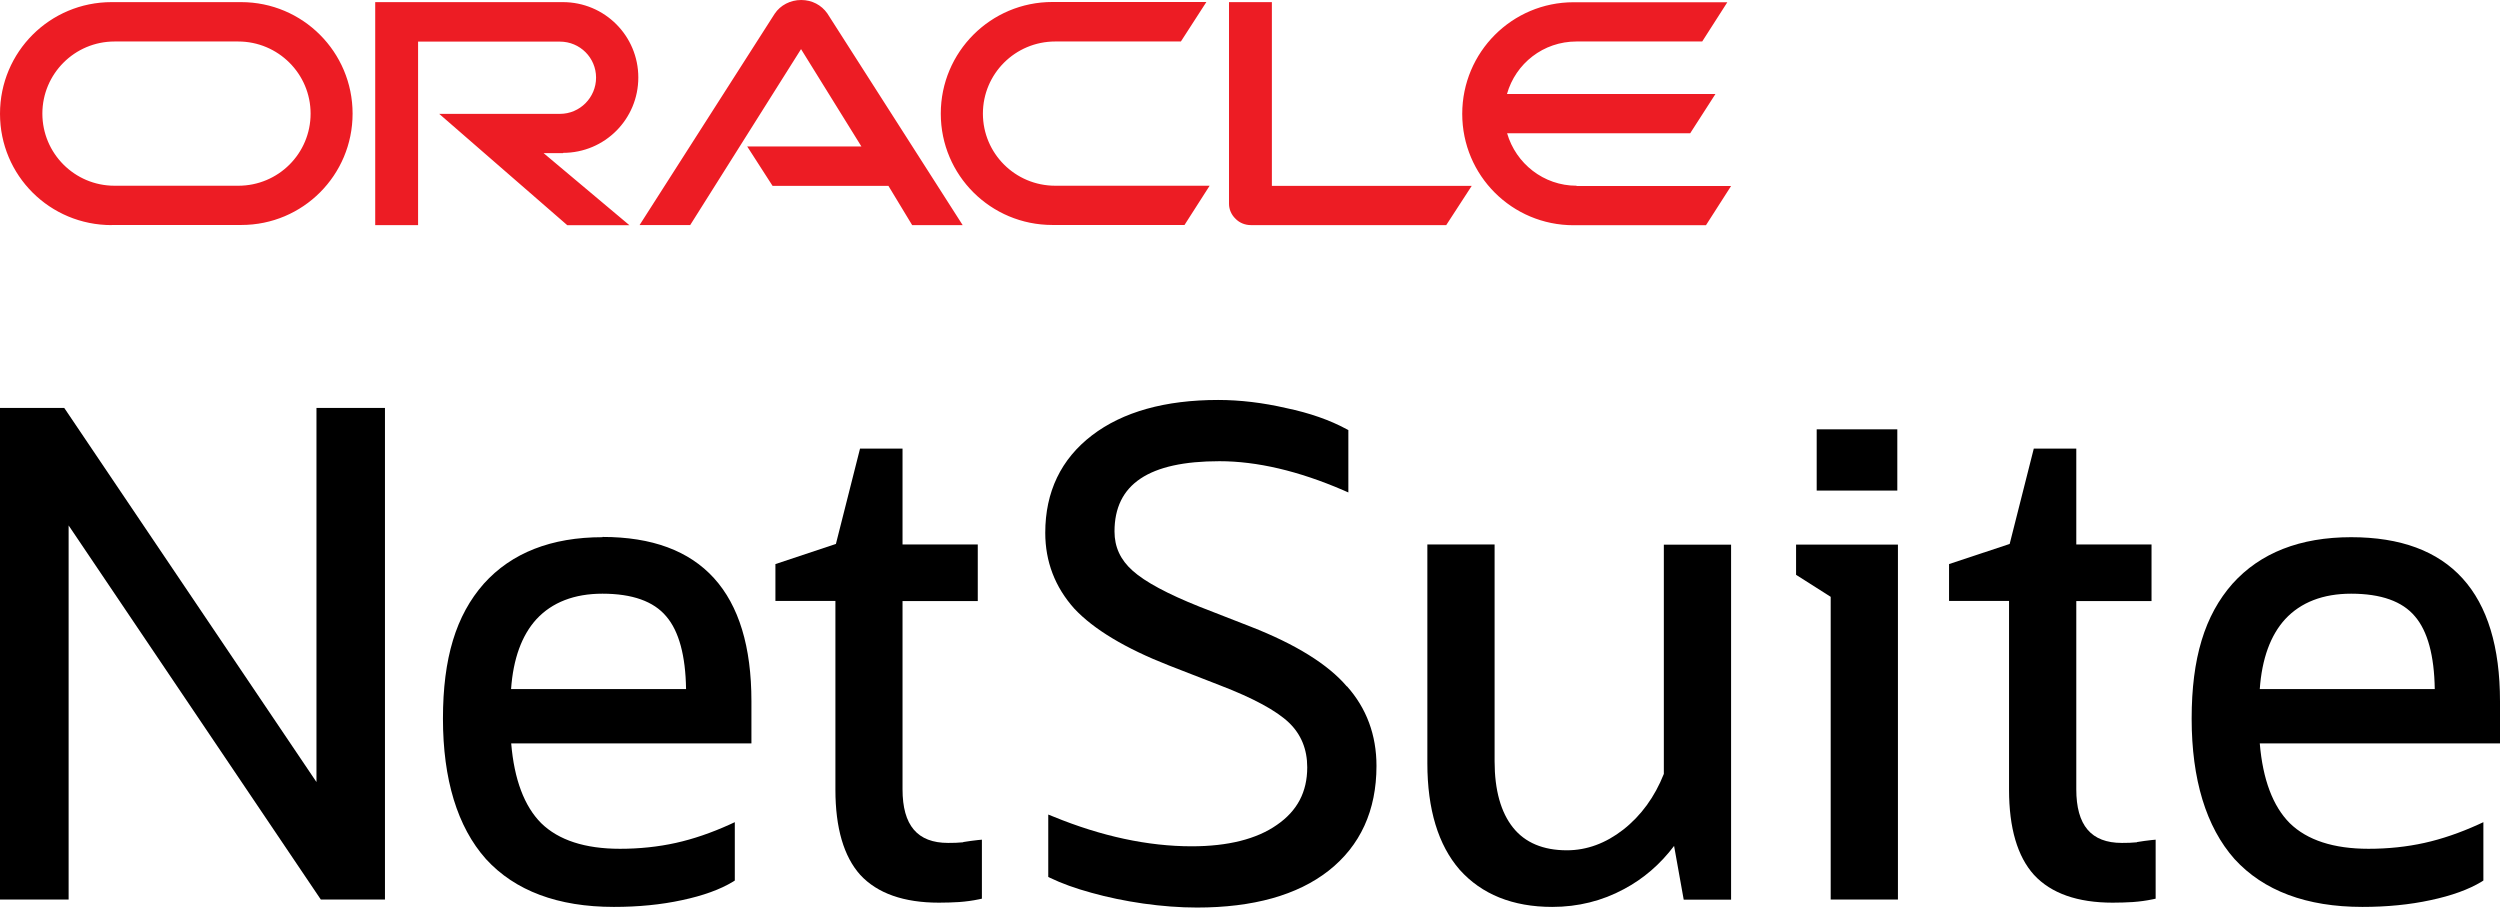
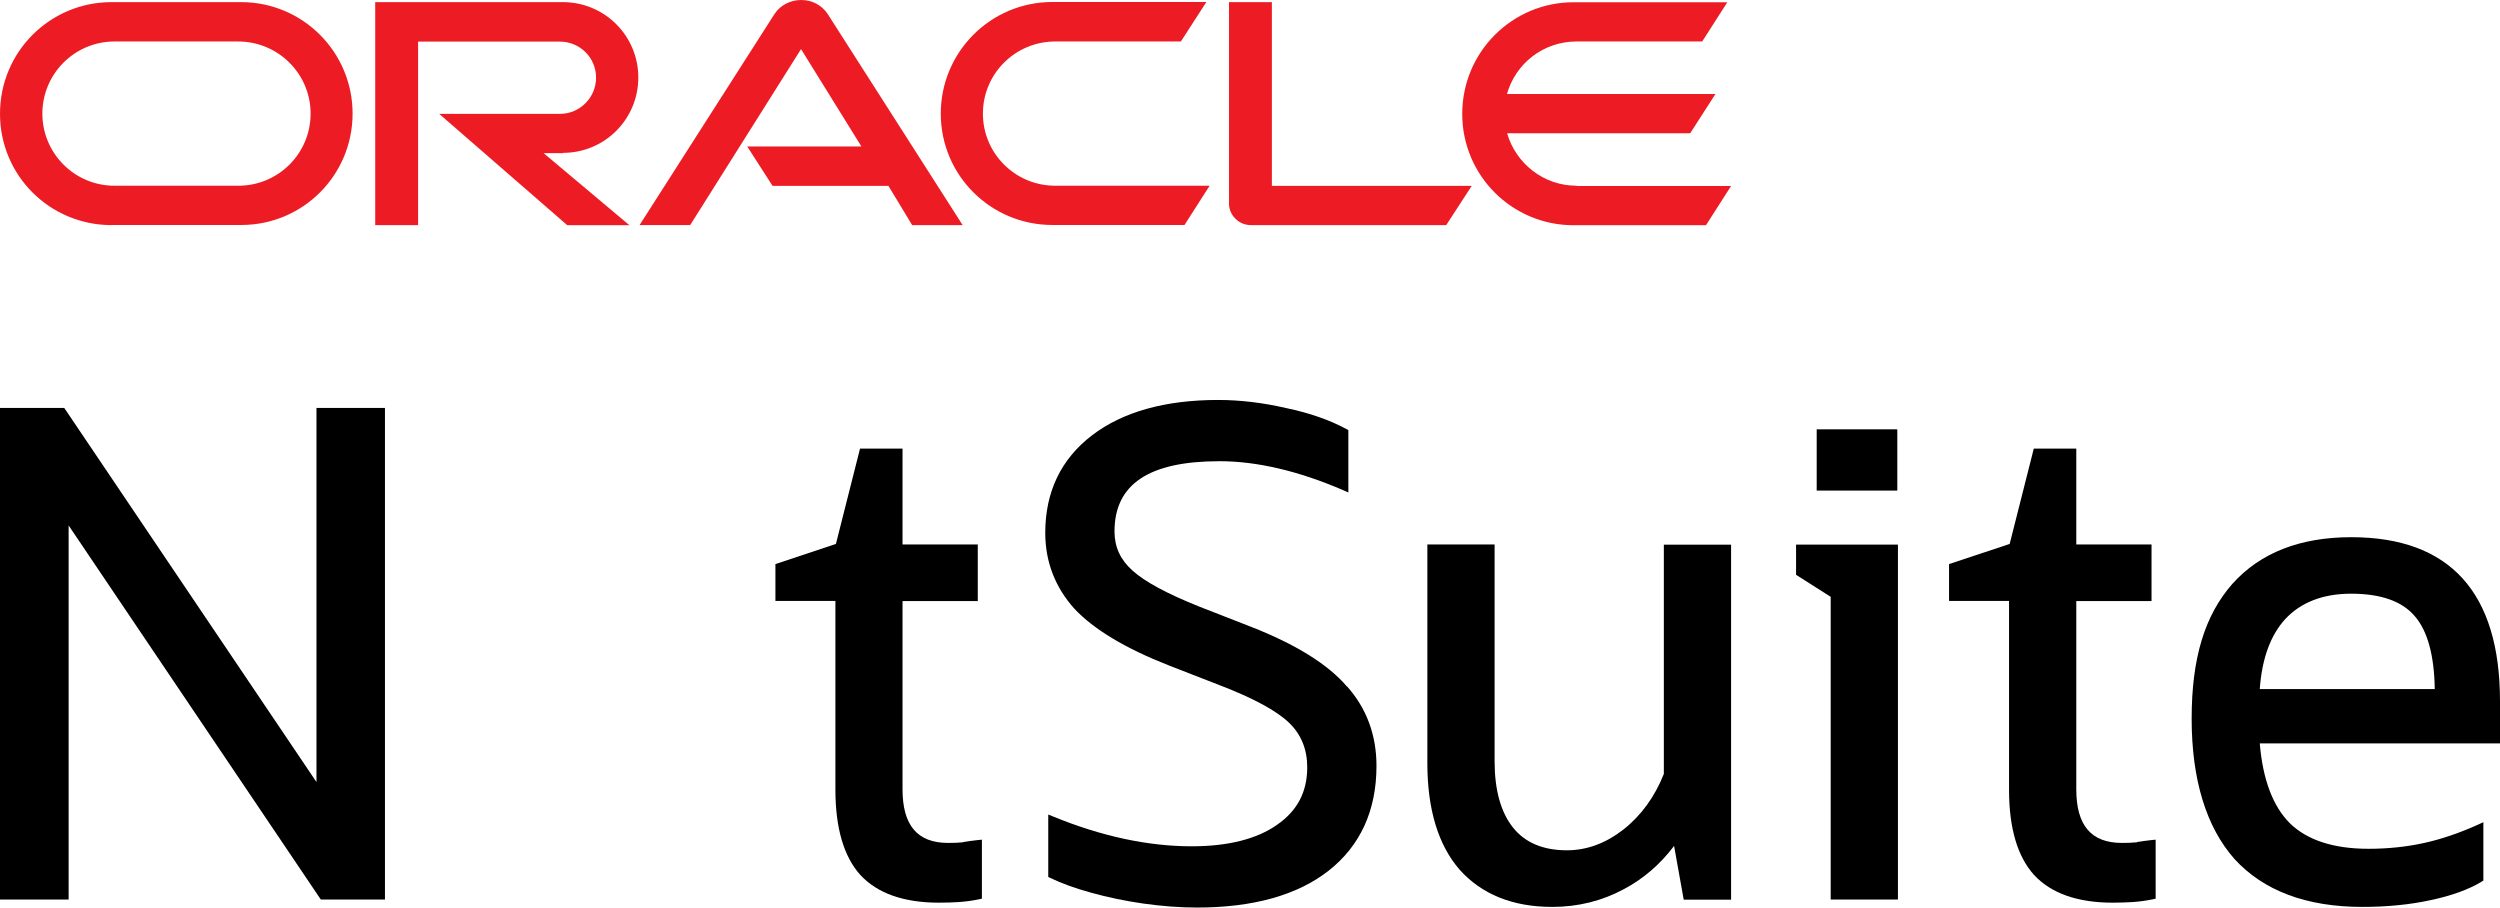
<svg xmlns="http://www.w3.org/2000/svg" id="b" width="650" height="235.959" viewBox="0 0 650 235.959">
  <defs>
    <style>.d{fill:#ed1c24;}</style>
  </defs>
  <g id="c">
    <path class="d" d="M409.914,48.29c-8.579,0-15.793-5.784-18.068-13.649h47.608l6.564-10.204h-54.205c2.242-7.929,9.457-13.649,18.068-13.649h32.692l6.532-10.204h-39.971c-15.988,0-28.955,12.966-28.955,29.02s12.966,28.955,28.955,28.955h34.414l6.532-10.204h-40.166v-.065ZM273.558,58.494h34.414l6.532-10.204h-40.133c-10.431,0-18.816-8.417-18.816-18.751s8.384-18.751,18.816-18.751h32.659l6.629-10.269h-40.036c-16.021,0-29.02,12.966-29.02,29.02s12.999,28.955,29.02,28.955M61.971,48.29H29.767c-10.366,0-18.751-8.417-18.751-18.751S19.401,10.789,29.767,10.789h32.172c10.366,0,18.816,8.384,18.816,18.751s-8.384,18.751-18.816,18.751M29.052,58.494h33.699c16.021,0,28.922-12.966,28.922-28.955S78.74.552,62.686.552H29.02C12.966.552,0,13.486,0,29.572s12.966,28.955,29.02,28.955l.033-.032ZM146.365,39.744c10.886,0,19.596-8.774,19.596-19.596S157.219.552,146.333.552h-48.778v57.974h11.146V10.821h36.884c5.199,0,9.392,4.192,9.392,9.359s-4.192,9.424-9.392,9.424h-31.392l33.309,28.955h16.151l-22.325-18.751h5.069M330.687,48.29V.552h-11.146v52.45c0,1.43.617,2.827,1.657,3.835,1.04,1.105,2.535,1.69,4.03,1.69h50.792l6.629-10.204h-51.962v-.032ZM194.266,38.086h29.702l-15.696-25.315-28.825,45.755h-13.161L201.415,3.575c1.495-2.242,4.095-3.575,6.889-3.575s5.264,1.3,6.792,3.477l35.194,55.049h-13.129l-6.174-10.204h-30.124l-6.564-10.204h0l-.032-.032Z" />
    <polygon points="82.282 203.332 16.996 106.492 16.703 106.069 0 106.069 0 233.879 17.841 233.879 17.841 136.616 83.127 233.457 83.419 233.879 100.09 233.879 100.09 106.069 82.282 106.069 82.282 203.332" />
    <path d="M250.42,218.996c-1.235.13-2.567.162-3.9.162-7.994,0-11.861-4.55-11.861-13.941v-48.94h19.563v-14.721h-19.563v-24.925h-11.049l-6.272,24.795-15.728,5.232v9.587h15.598v49.103c0,9.912,2.177,17.353,6.467,22.13,4.452,4.81,11.341,7.214,20.44,7.214,1.852,0,3.64-.065,5.264-.162,1.755-.13,3.477-.357,5.167-.715l.747-.162v-15.338l-1.04.097c-1.17.13-2.47.292-3.802.52l-.033.065Z" />
    <path d="M432.597,201.22c-2.372,5.979-5.914,10.854-10.561,14.494-4.55,3.542-9.457,5.362-14.656,5.362-6.142,0-10.854-1.982-13.974-5.882-3.185-3.965-4.81-9.782-4.81-17.256v-56.382h-17.483v56.902c0,11.959,2.827,21.253,8.384,27.655,5.719,6.402,13.811,9.684,24.08,9.684,6.694,0,12.966-1.56,18.621-4.615,5.102-2.697,9.489-6.499,13.064-11.244l2.502,13.974h12.316v-92.291h-17.483v59.664-.065Z" />
    <polygon points="466.978 149.453 475.98 155.172 475.98 233.879 493.463 233.879 493.463 141.588 466.978 141.588 466.978 149.453" />
    <rect x="472.34" y="111.626" width="20.96" height="15.923" />
    <path d="M555.597,218.996c-1.235.13-2.567.162-3.9.162-7.994,0-11.861-4.55-11.861-13.941v-48.94h19.563v-14.721h-19.563v-24.925h-11.049l-6.272,24.795-15.761,5.232v9.587h15.598v49.103c0,9.912,2.177,17.353,6.499,22.13,4.452,4.81,11.341,7.214,20.44,7.214,1.852,0,3.64-.065,5.264-.162,1.755-.13,3.477-.357,5.167-.715l.747-.162v-15.338l-1.04.097c-1.17.13-2.47.292-3.802.52l-.032.065Z" />
    <path d="M650,182.372c0-28.337-13.031-42.701-38.704-42.701-13.259,0-23.625,4.062-30.839,12.089-7.247,8.222-10.626,19.368-10.626,35.096s3.737,28.142,11.146,36.494c7.539,8.254,18.718,12.446,33.244,12.446,6.369,0,12.316-.585,17.711-1.755,5.524-1.17,9.977-2.795,13.291-4.81l.455-.292v-15.176l-1.332.617c-4.745,2.145-9.457,3.77-14.006,4.777s-9.424,1.527-14.526,1.527c-9.067,0-15.956-2.242-20.473-6.662-4.387-4.387-7.019-11.374-7.799-20.733h62.459v-10.984.065ZM587.541,179.155c.552-7.897,2.795-14.006,6.597-18.166,4.062-4.387,9.847-6.629,17.158-6.629h0c7.767,0,13.324,1.982,16.606,5.914,3.282,3.835,5.004,10.171,5.134,18.881h-45.495Z" />
-     <path d="M156.634,139.671c-13.259,0-23.625,4.062-30.839,12.089-7.247,8.222-10.626,19.368-10.626,35.096s3.737,28.142,11.179,36.494c7.539,8.254,18.718,12.446,33.244,12.446,6.369,0,12.316-.585,17.711-1.755,5.524-1.17,9.977-2.795,13.291-4.81l.455-.292v-15.176l-1.332.617c-4.745,2.145-9.457,3.77-14.006,4.777s-9.424,1.527-14.526,1.527c-9.067,0-15.956-2.242-20.473-6.662-4.387-4.387-7.019-11.374-7.799-20.733h62.459v-10.984c0-28.337-13.031-42.701-38.704-42.701l-.032.065ZM132.879,179.155c.552-7.897,2.795-14.006,6.597-18.166,4.062-4.387,9.847-6.629,17.158-6.629h0c7.767,0,13.324,1.982,16.606,5.914,3.282,3.835,5.005,10.171,5.134,18.881h-45.495Z" />
    <path d="M350.152,178.44c-4.907-5.752-13.324-10.951-24.958-15.501l-13.324-5.199c-8.287-3.315-14.136-6.434-17.386-9.359-3.185-2.827-4.712-6.174-4.712-10.204,0-12.284,8.937-18.263,27.297-18.263,9.749,0,20.57,2.535,32.172,7.539l1.332.585v-16.216l-.487-.26c-4.322-2.34-9.587-4.192-15.663-5.459-6.044-1.397-11.991-2.112-17.711-2.112-13.779,0-24.795,3.087-32.789,9.197-8.059,6.174-12.154,14.689-12.154,25.347,0,7.474,2.535,14.104,7.539,19.693,5.037,5.394,13.324,10.366,24.6,14.786l13.356,5.199c8.612,3.315,14.624,6.564,17.873,9.684,3.152,3.022,4.745,6.922,4.745,11.601,0,6.434-2.6,11.341-7.897,14.981-5.232,3.672-12.706,5.557-22.13,5.557-11.374,0-23.495-2.6-36.006-7.734l-1.3-.52v16.216l.52.26c2.957,1.43,6.564,2.73,10.724,3.867,4.192,1.17,8.709,2.112,13.454,2.795,4.842.682,9.554,1.04,13.974,1.04,14.591,0,26.095-3.217,34.187-9.554,8.287-6.499,12.479-15.696,12.479-27.265,0-8.059-2.6-15.013-7.669-20.7h-.065Z" />
  </g>
</svg>